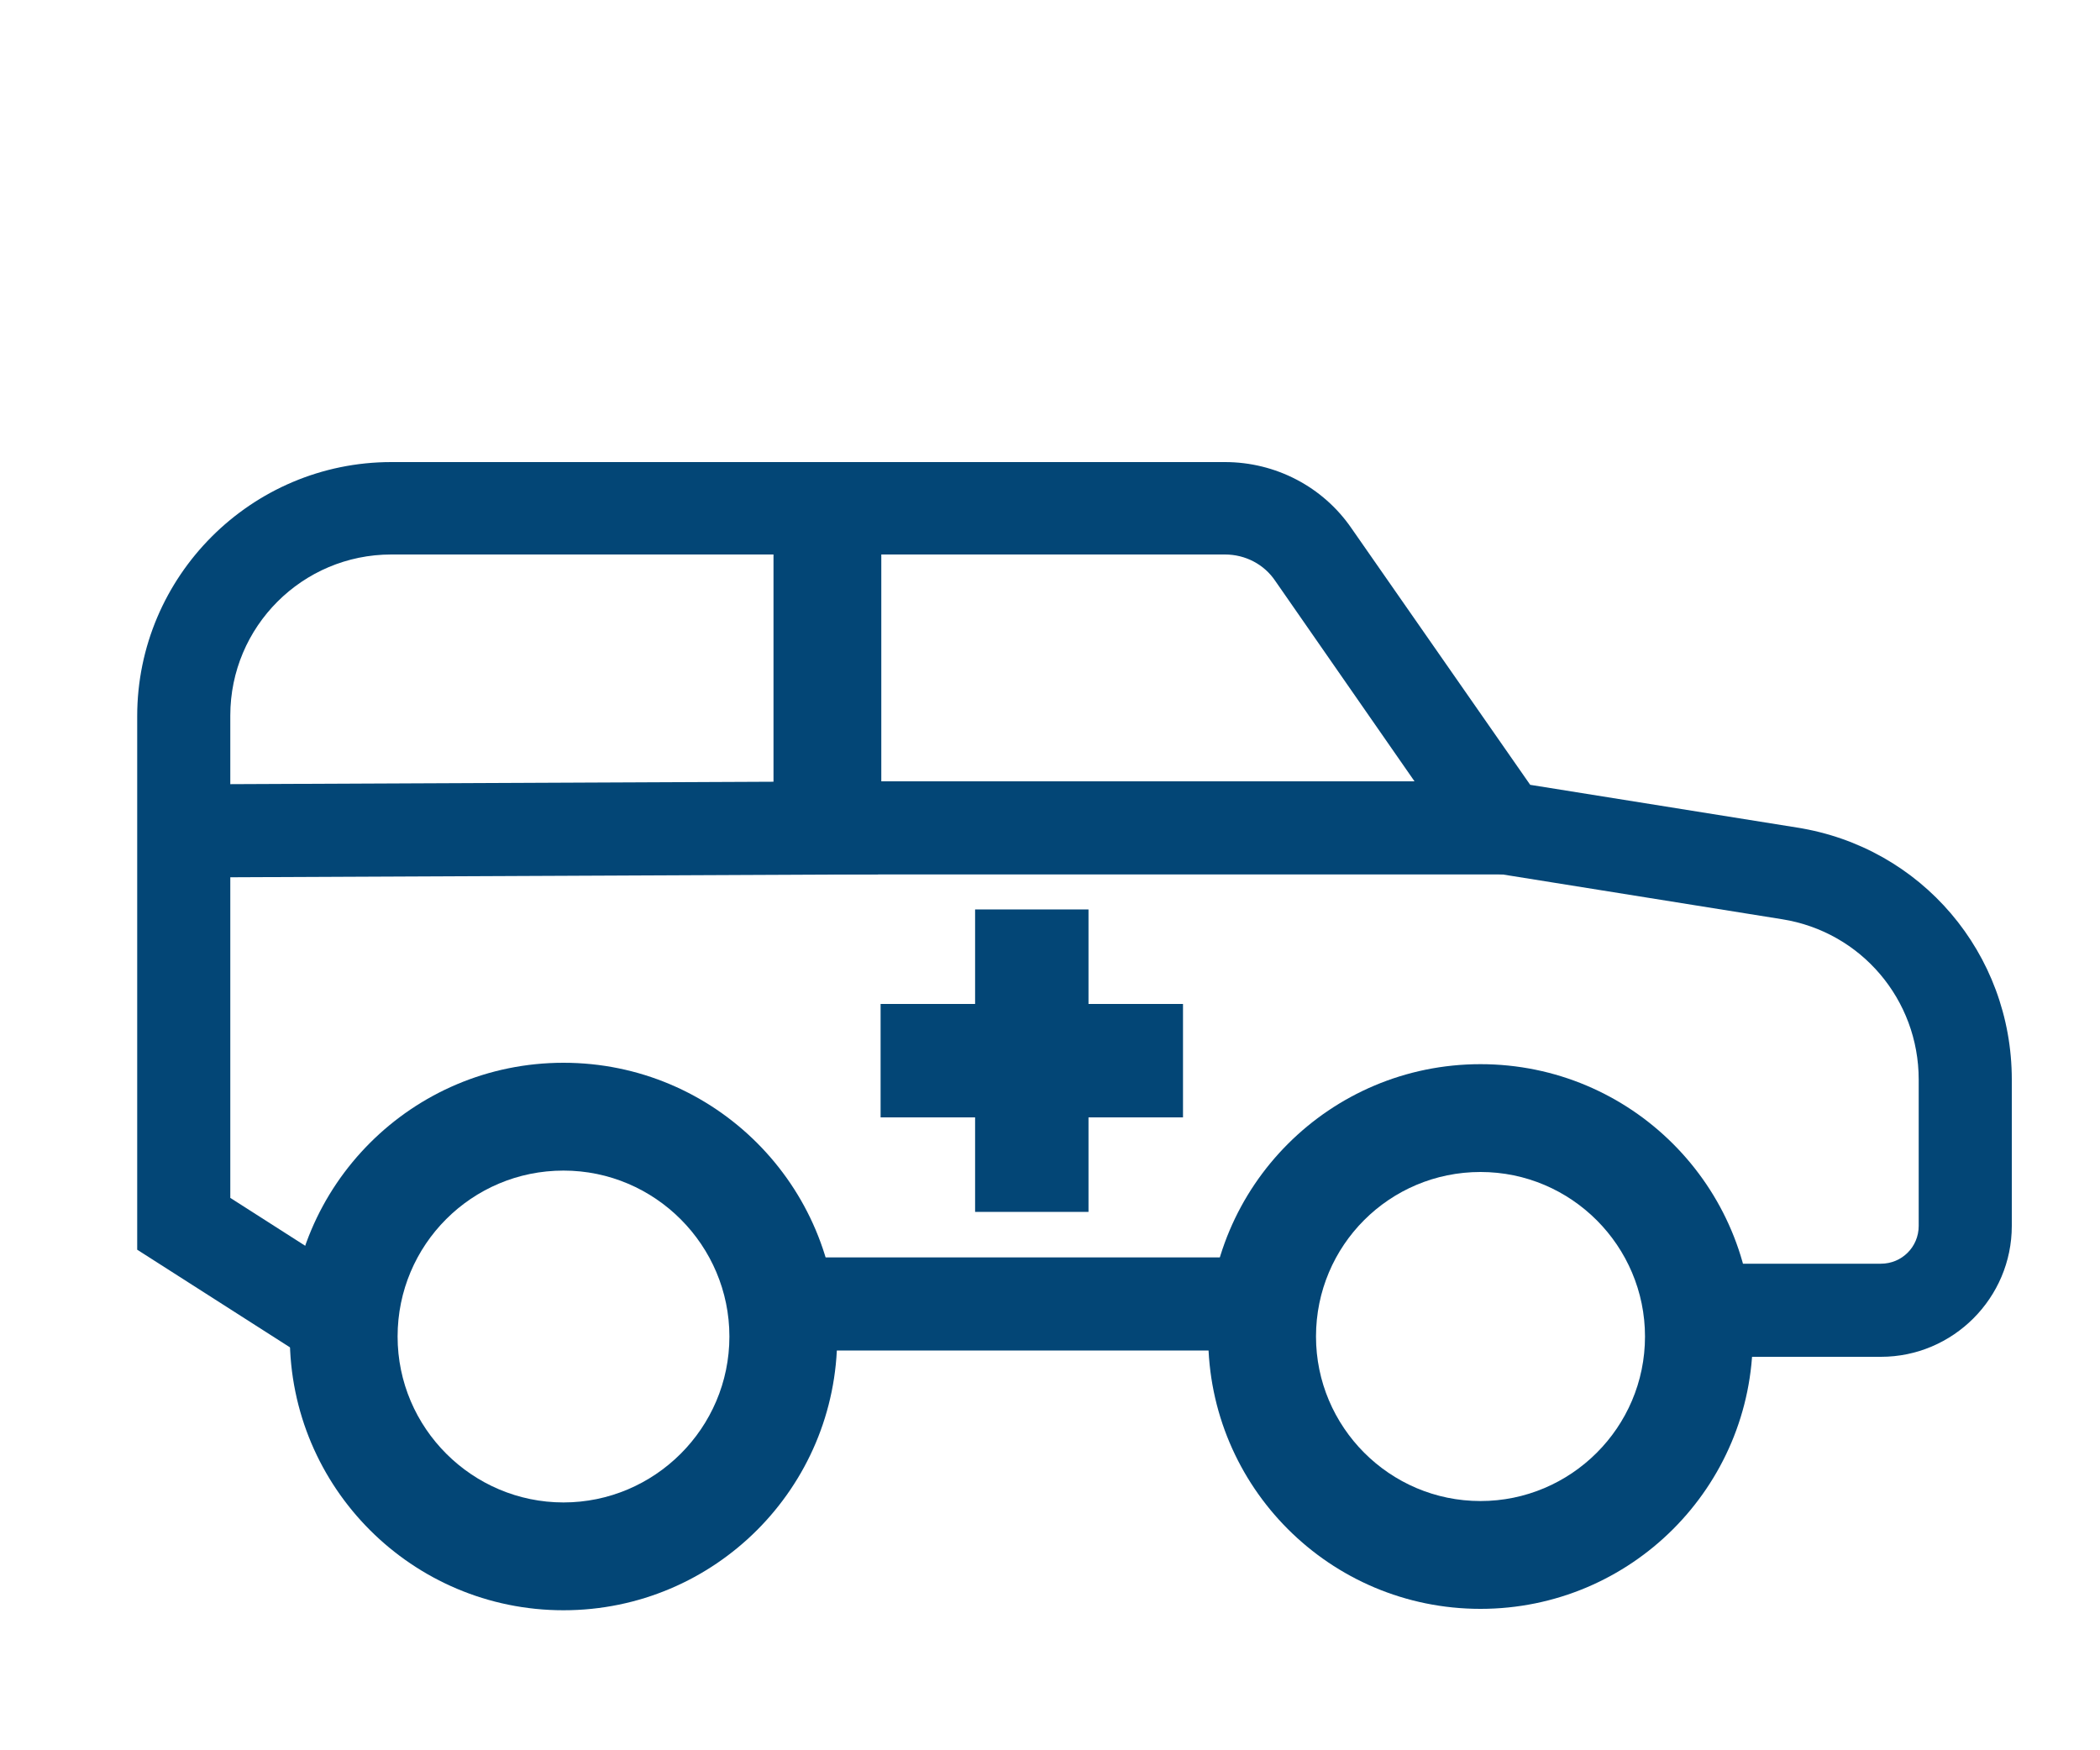
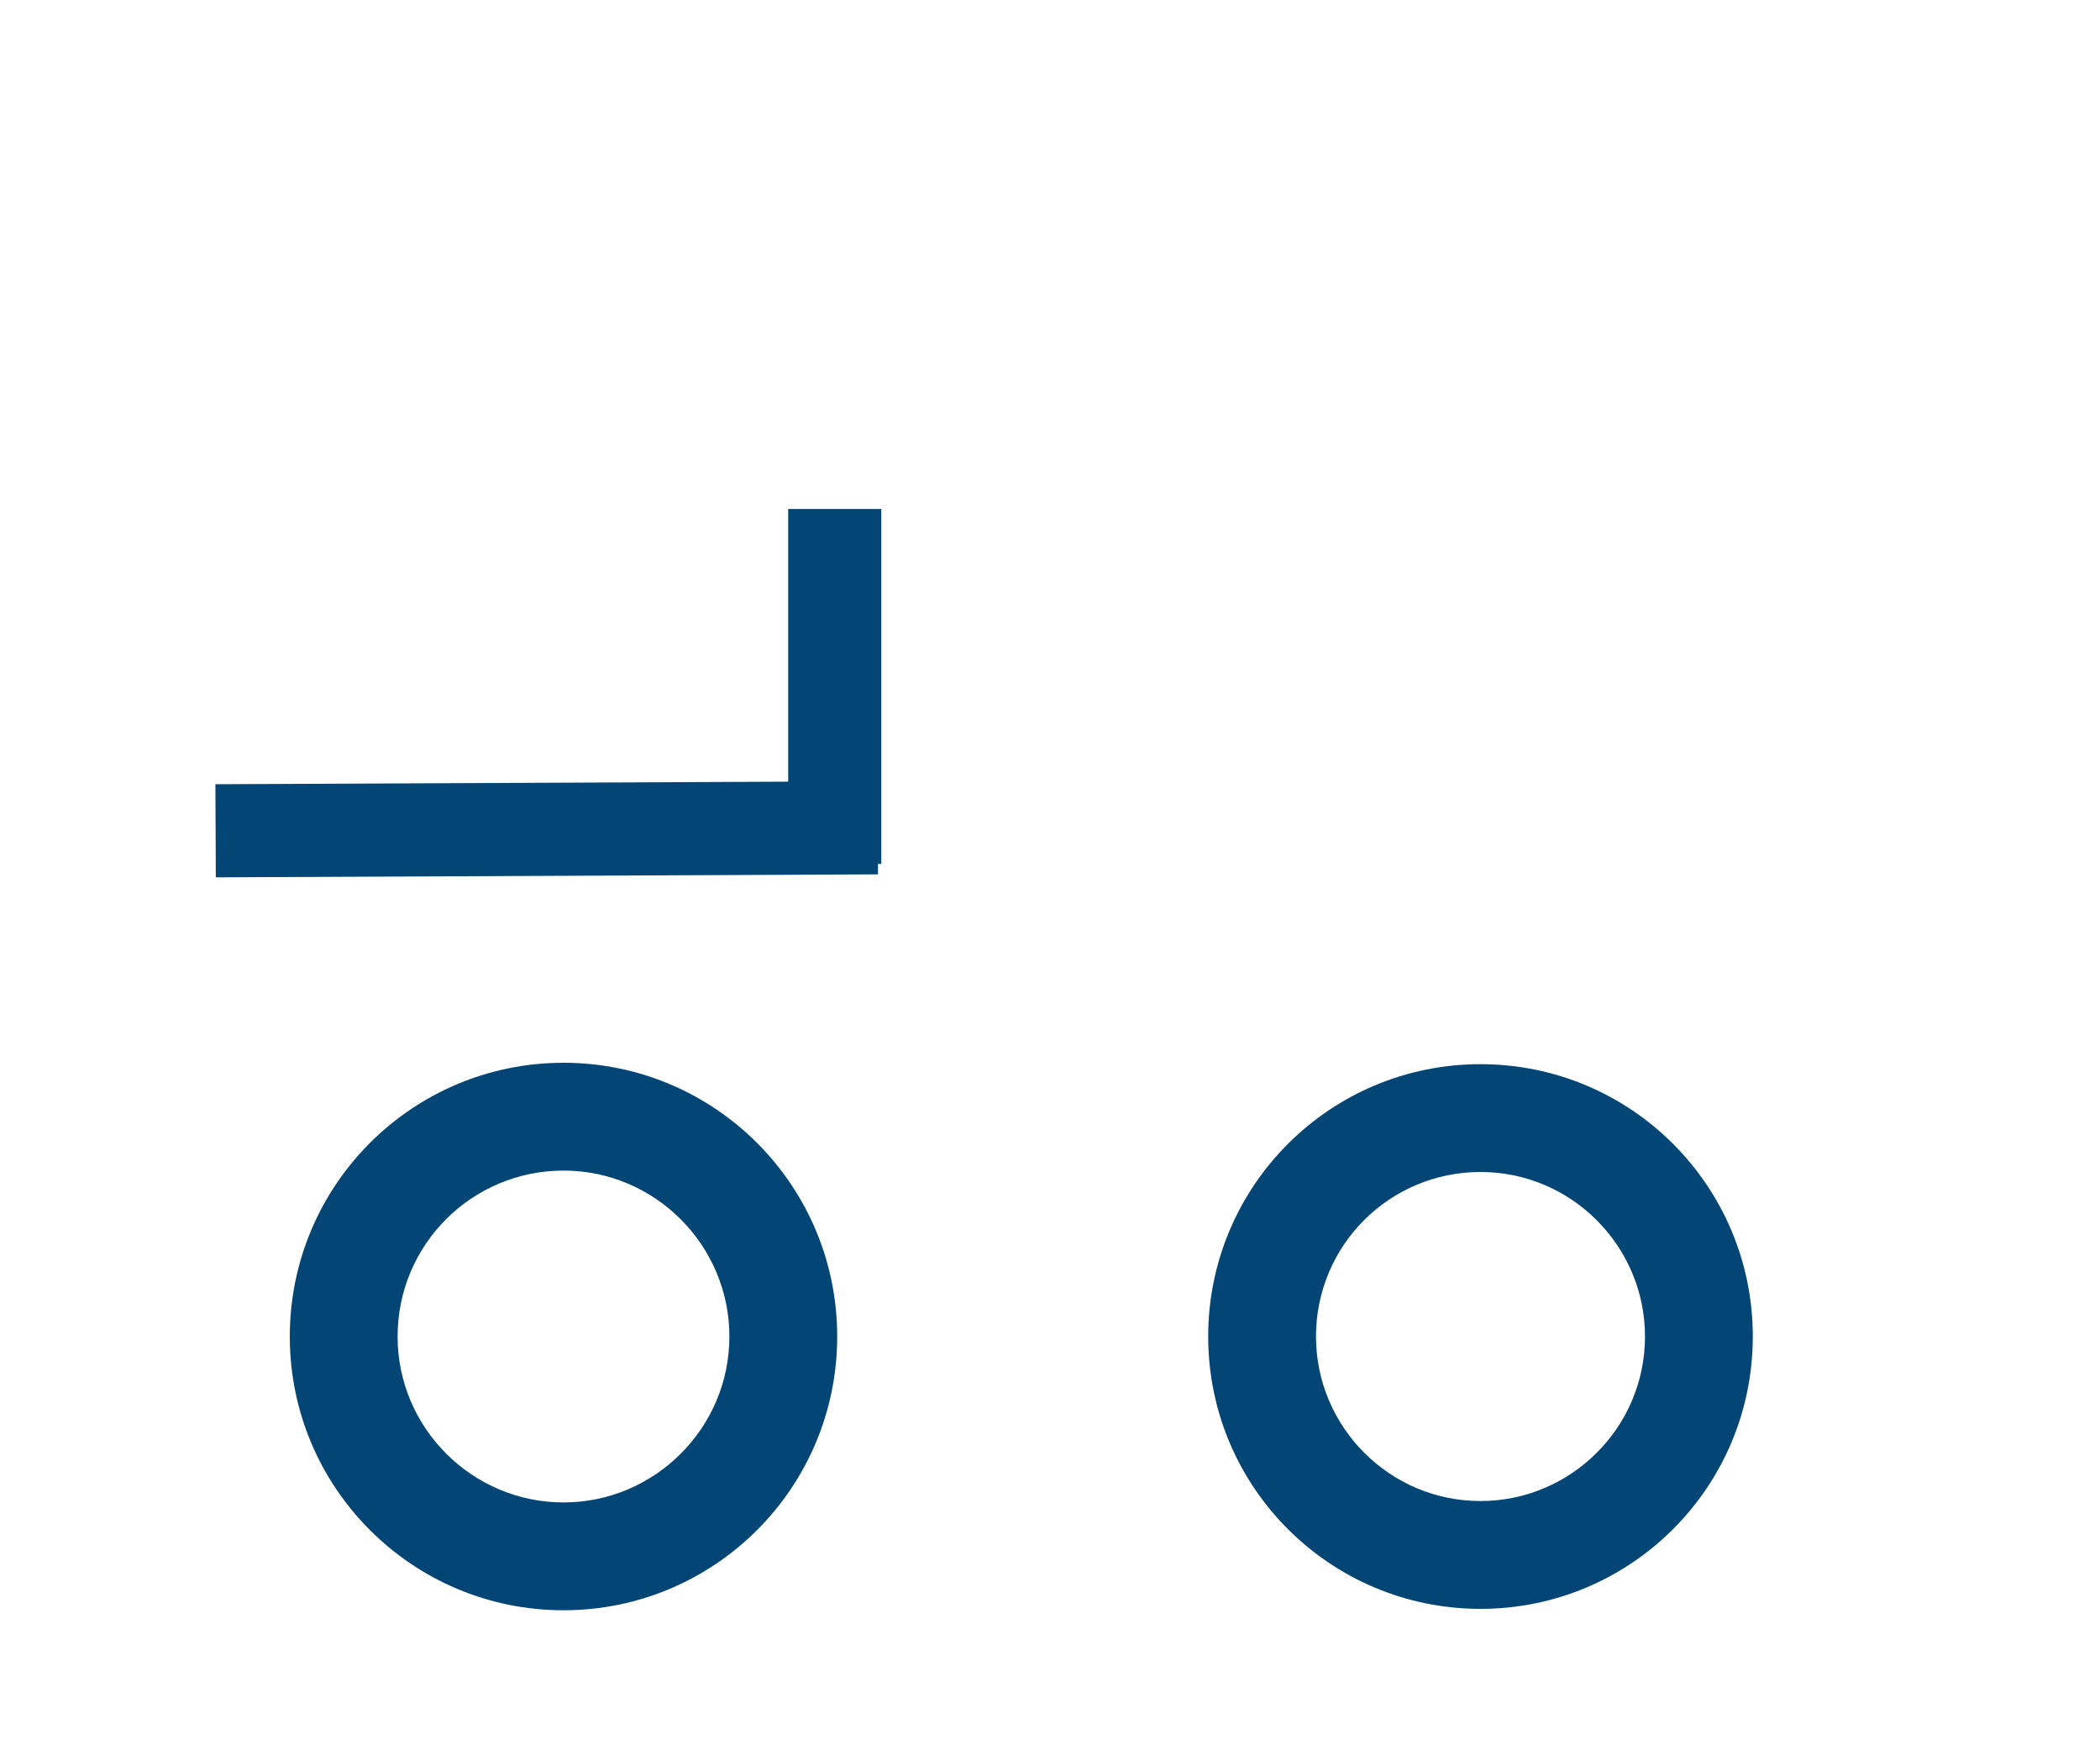
<svg xmlns="http://www.w3.org/2000/svg" version="1.1" id="Calque_1" x="0px" y="0px" viewBox="0 0 300 250" style="enable-background:new 0 0 300 250;" xml:space="preserve">
  <style type="text/css"> .st0{fill:#034676;} </style>
  <path class="st0" d="M80.5,167.2c13.1,0,23.7,10.7,23.7,23.7c0,13.1-10.7,23.7-23.7,23.7S56.8,204,56.8,190.9 C56.8,177.8,67.4,167.2,80.5,167.2 M80.5,151.8c-21.6,0-39.1,17.5-39.1,39.1S58.9,230,80.5,230s39.1-17.5,39.1-39.1 S102.1,151.8,80.5,151.8L80.5,151.8z" />
  <path class="st0" d="M211.5,167.4c13,0,23.5,10.6,23.5,23.5c0,13-10.6,23.5-23.5,23.5c-13,0-23.5-10.6-23.5-23.5 C188,177.9,198.5,167.4,211.5,167.4 M211.5,152c-21.5,0-38.9,17.4-38.9,38.9s17.4,38.9,38.9,38.9c21.5,0,38.9-17.4,38.9-38.9 S233,152,211.5,152L211.5,152z" />
-   <rect x="106.1" y="179.6" class="st0" width="76.9" height="13.3" />
-   <path class="st0" d="M46.2,195.5l-26.6-17v-76.2c0-20,16.3-36.3,36.3-36.3H175c7.2,0,14,3.5,18.1,9.5l25.5,36.6l38.1,6.1 c17.8,2.8,30.7,18,30.7,36v20.9c0,10.3-8.4,18.7-18.7,18.7h-28.8v-13.3h28.8c3,0,5.4-2.4,5.4-5.4v-20.9c0-11.4-8.2-21.1-19.5-22.9 l-43.7-7l-28.7-41.3c-1.6-2.4-4.3-3.8-7.2-3.8H55.9c-12.7,0-23,10.3-23,23v68.9l20.5,13.1L46.2,195.5z" />
-   <polygon class="st0" points="214.7,124.9 110.5,124.9 110.5,74.7 123.8,74.7 123.8,111.6 214.7,111.6 " />
  <rect x="112.6" y="72.7" class="st0" width="13.3" height="50.7" />
  <rect x="30.8" y="111.8" transform="matrix(1 -4.507166e-03 4.507166e-03 1 -0.533 0.353)" class="st0" width="94.6" height="13.3" />
-   <polygon class="st0" points="155.5,129.9 139.3,129.9 139.3,143.4 125.8,143.4 125.8,159.6 139.3,159.6 139.3,173.1 155.5,173.1 155.5,159.6 169,159.6 169,143.4 155.5,143.4 " />
</svg>